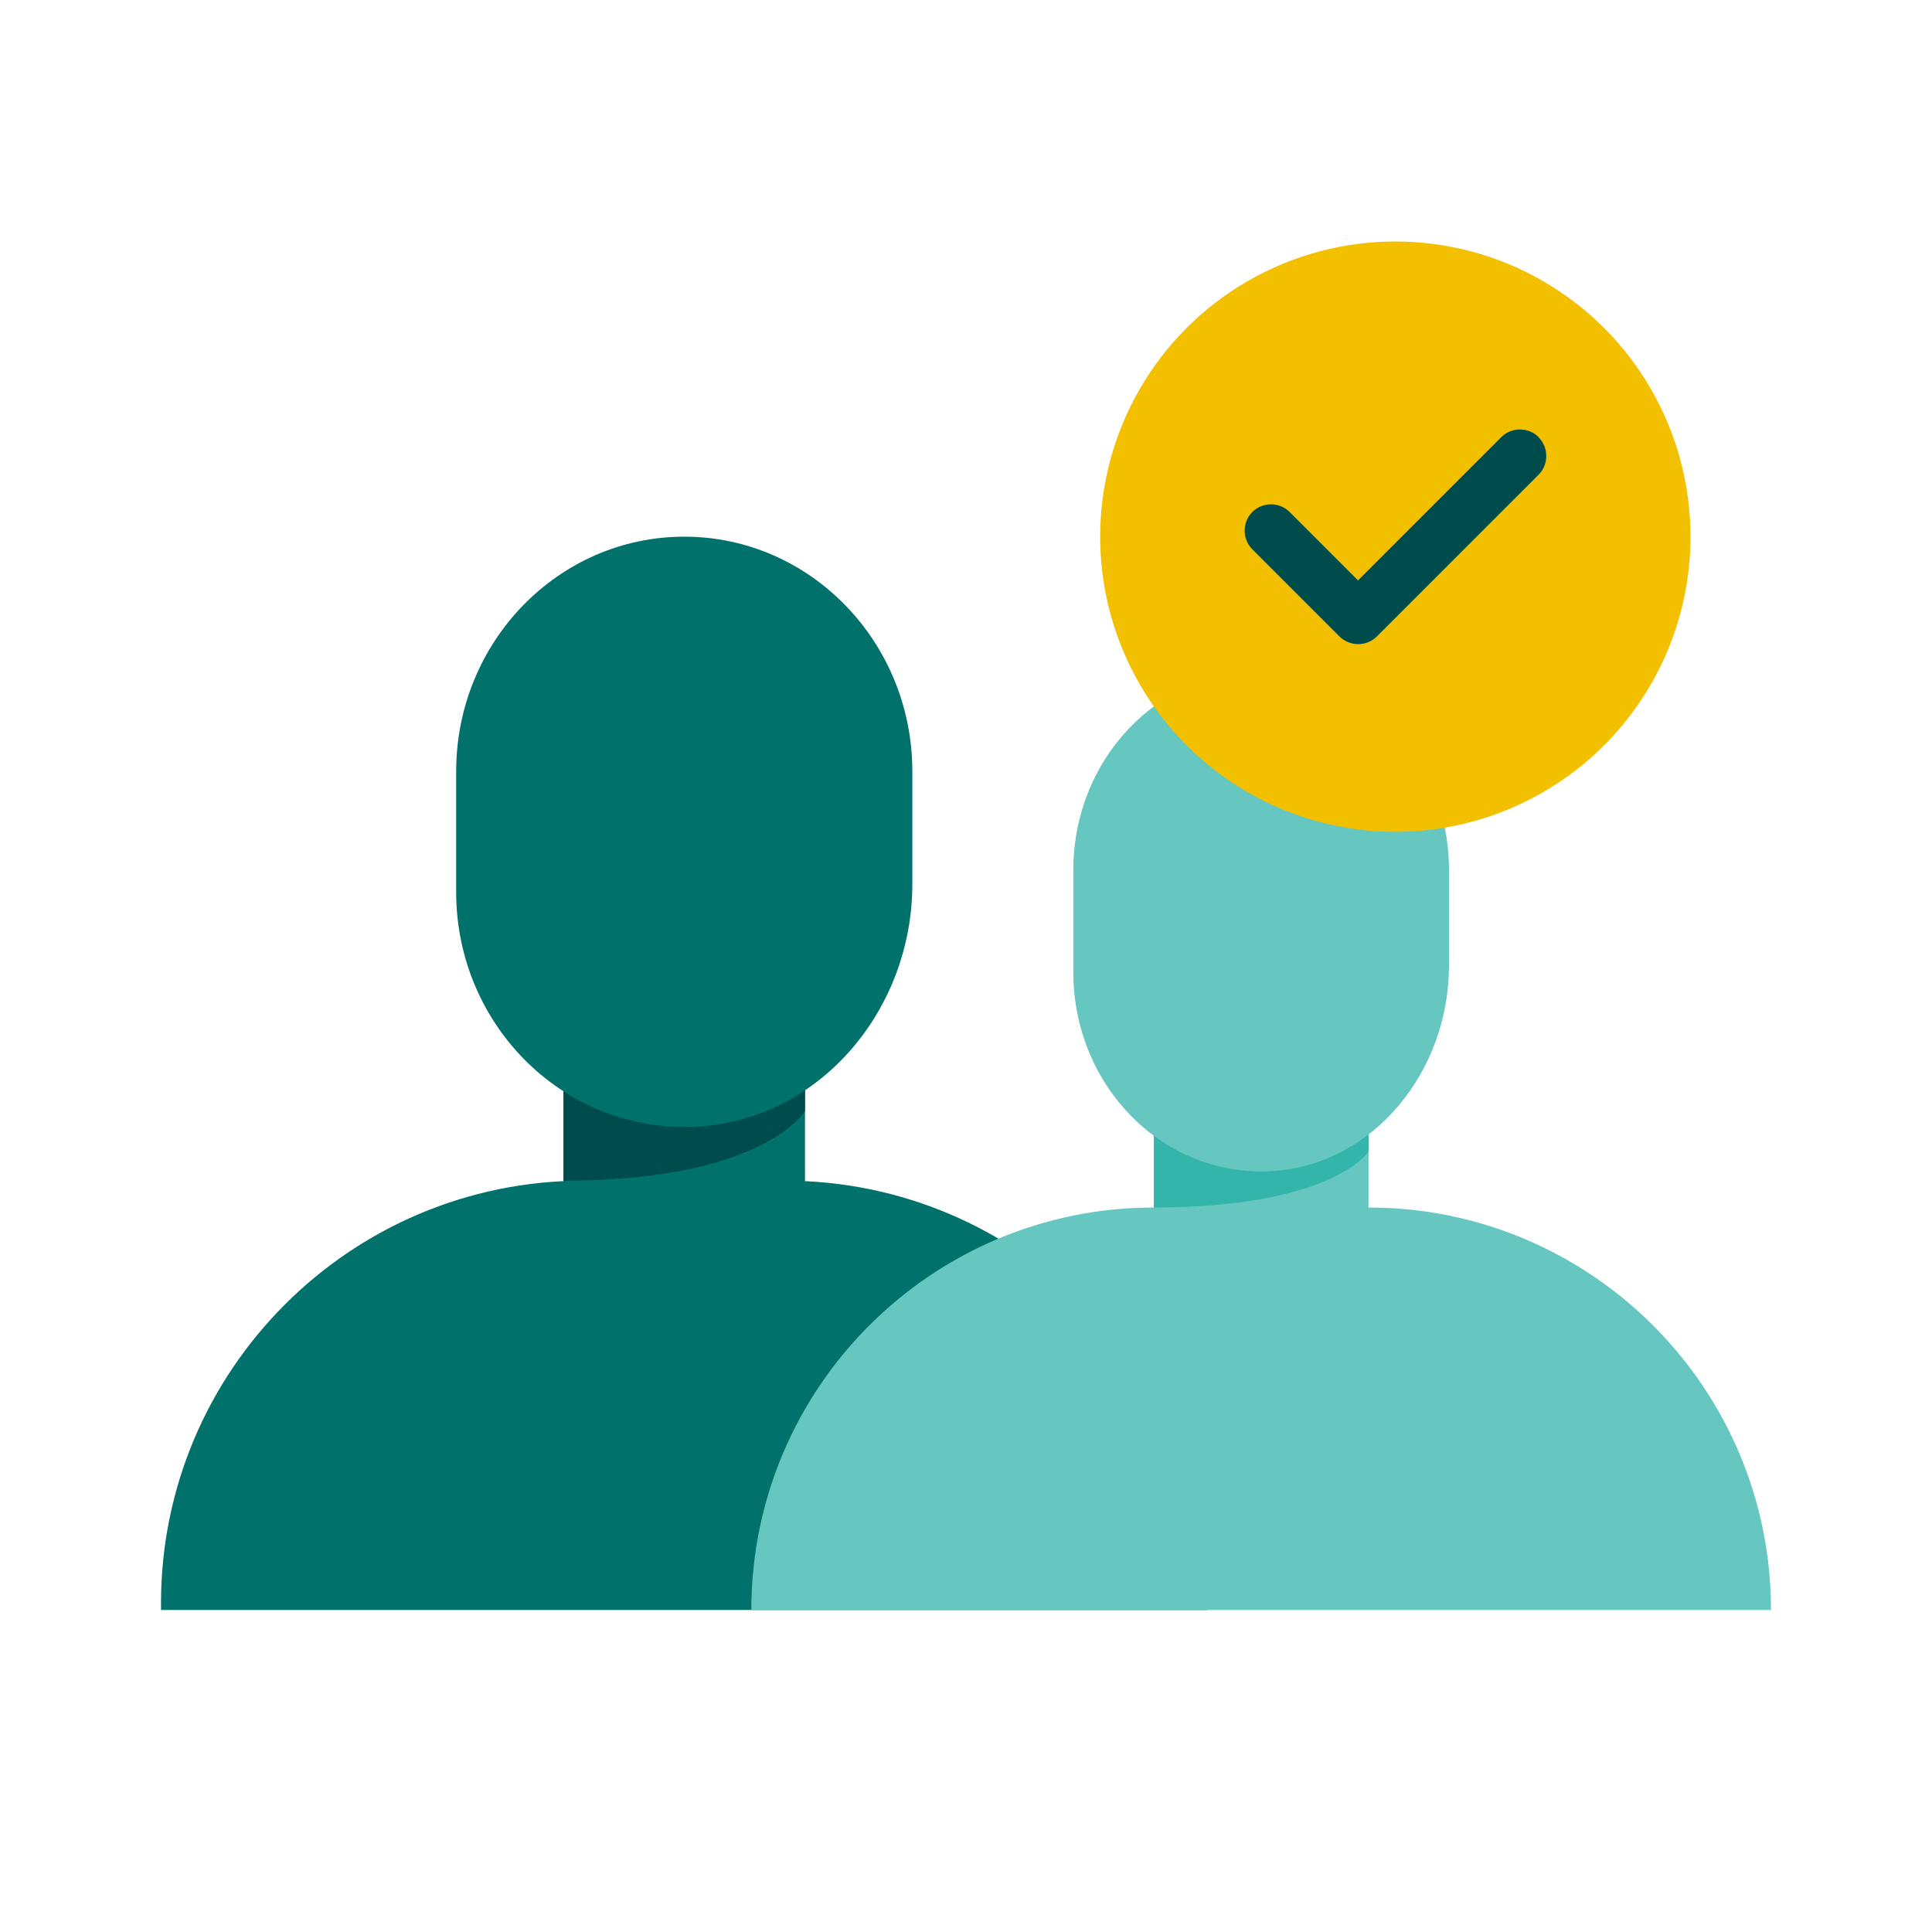
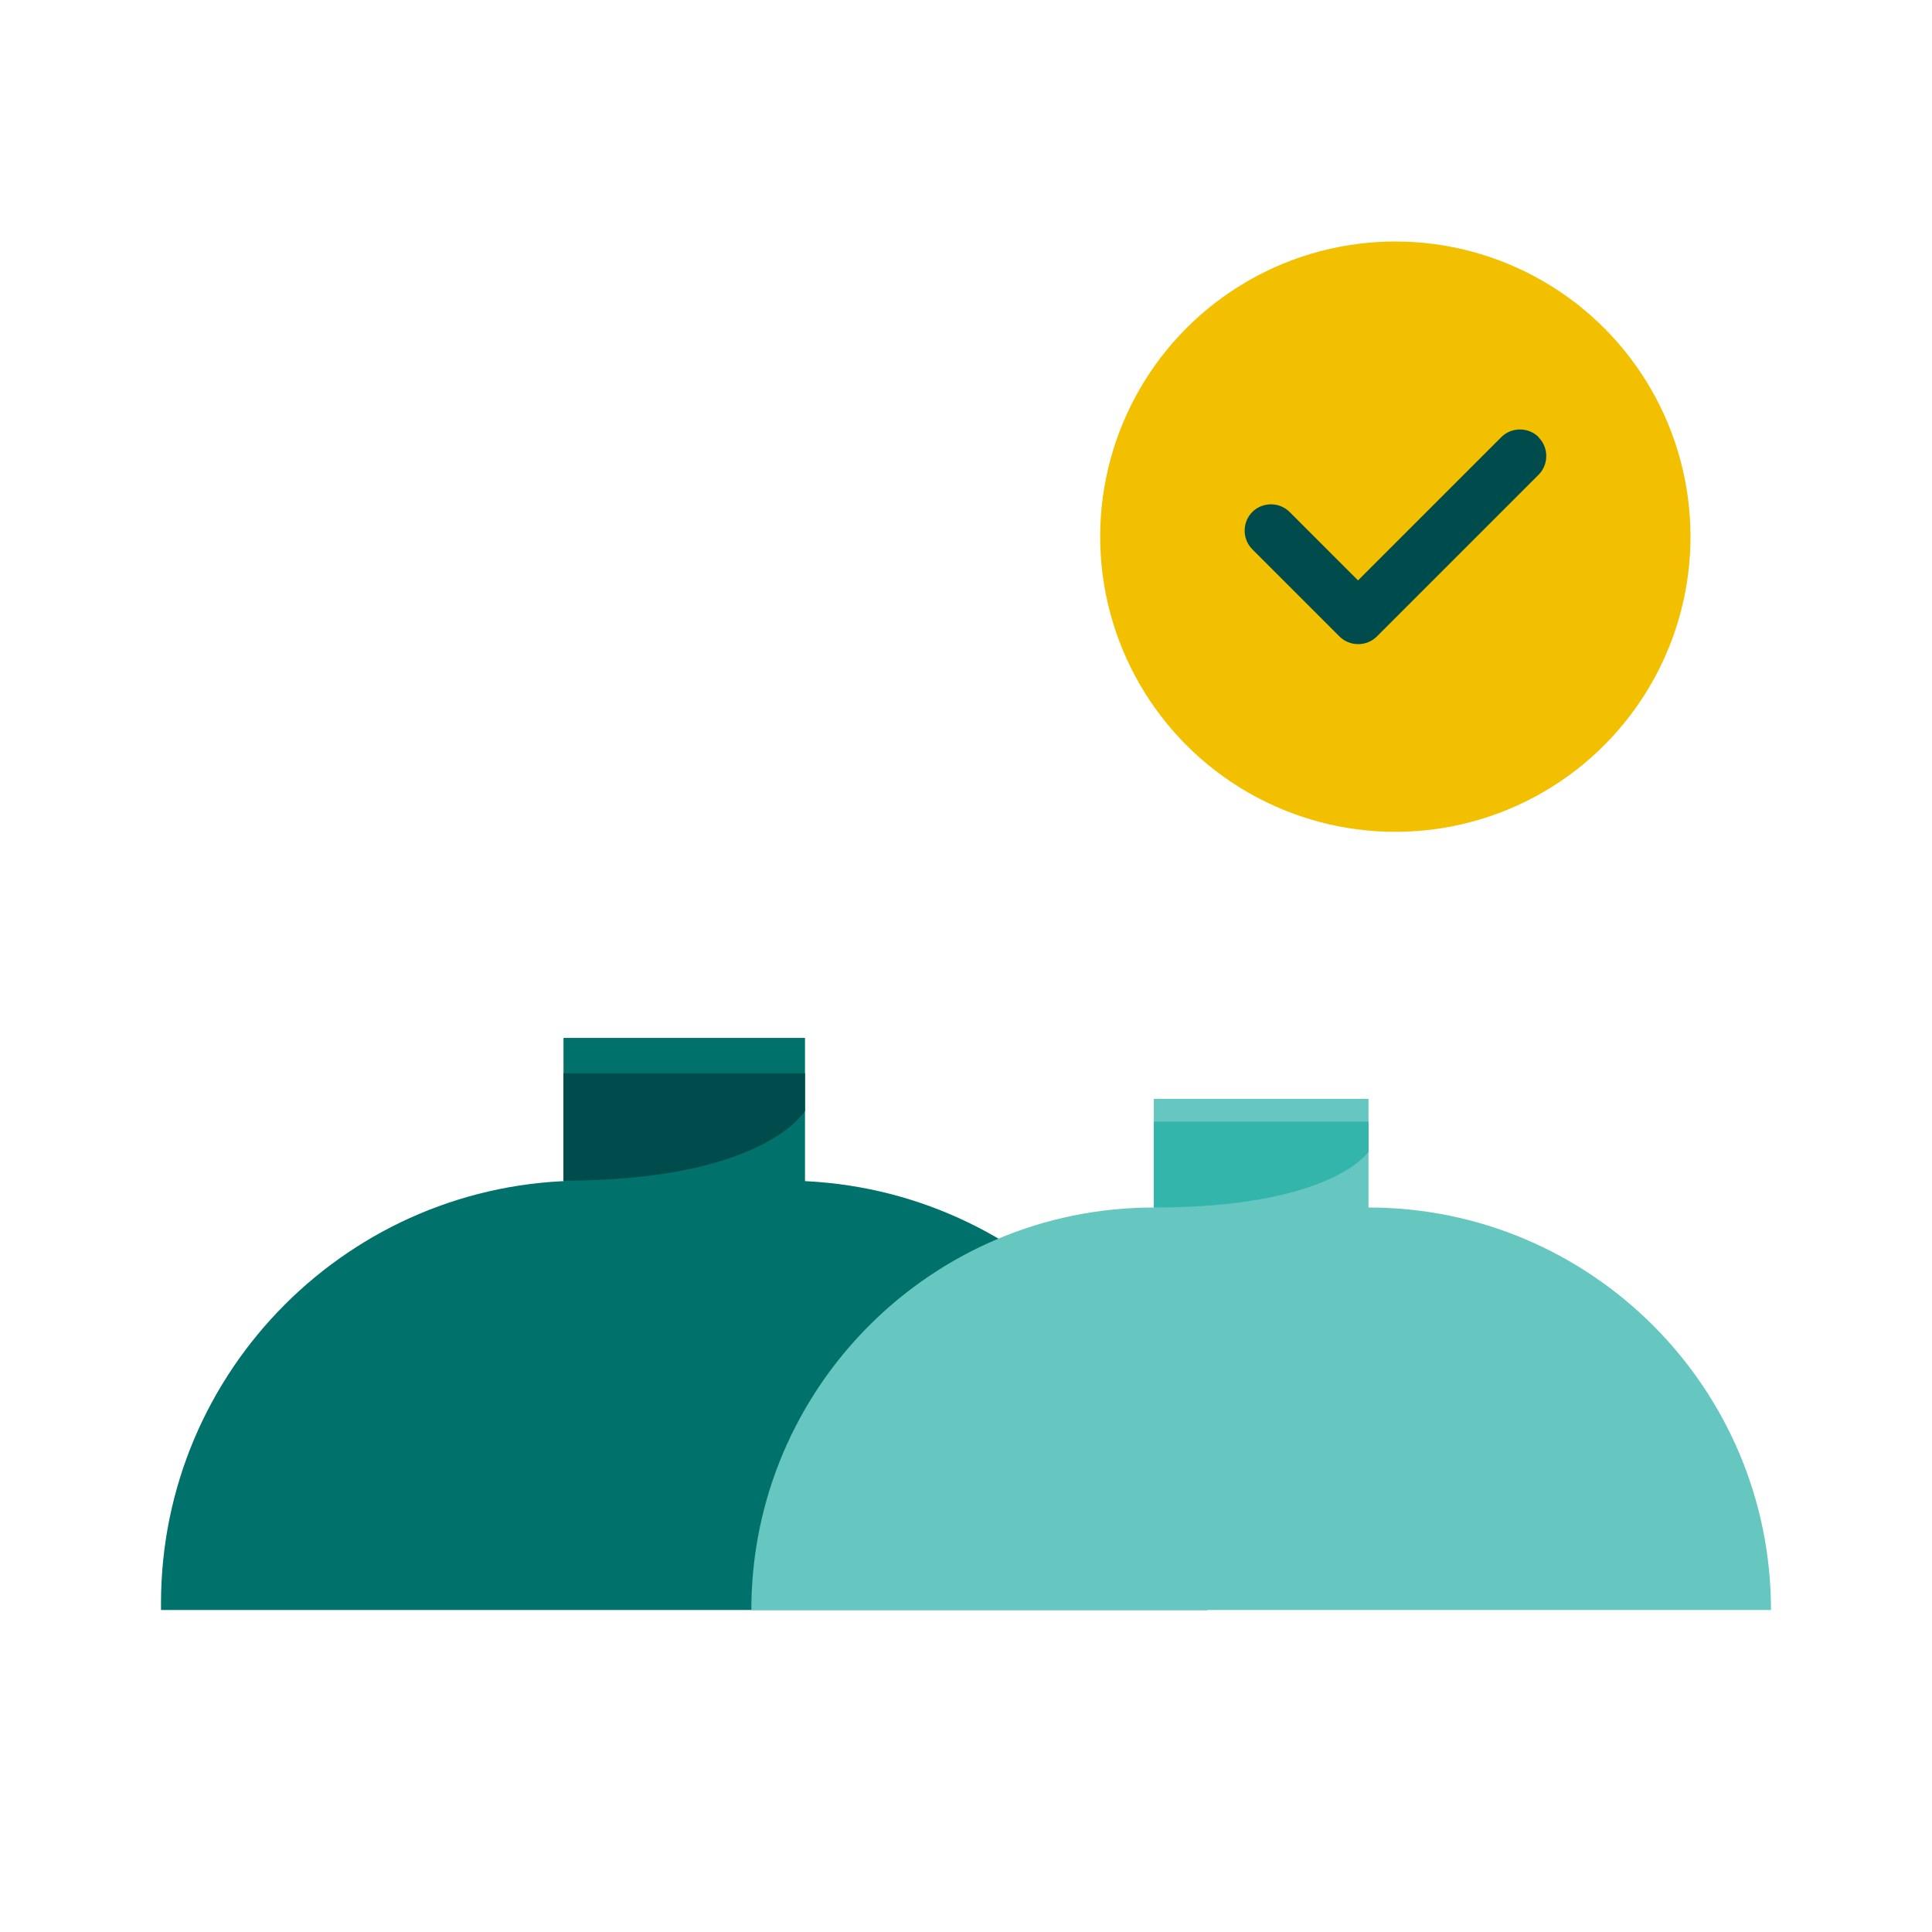
<svg xmlns="http://www.w3.org/2000/svg" id="PRODUCT_ICONS" data-name="PRODUCT ICONS" viewBox="0 0 72 72">
  <defs>
    <style>
      .cls-1 {
        fill: #004c4c;
      }

      .cls-2 {
        fill: #66c7c0;
      }

      .cls-3 {
        fill: #33b5ab;
      }

      .cls-4 {
        fill: #00716b;
      }

      .cls-5 {
        fill: #f3c000;
      }
    </style>
  </defs>
  <g>
    <path class="cls-4" d="M21.75,44h7.5c8.69,0,15.75,7.06,15.75,15.75v.25H6v-.25c0-8.69,7.06-15.75,15.75-15.75Z" />
    <rect class="cls-4" x="21" y="38.68" width="9" height="6.32" />
    <path class="cls-1" d="M30,41.4s-1.5,2.6-9,2.6v-4h9v1.4Z" />
-     <path class="cls-4" d="M34,28.75v4.2c0,4.66-3.41,8.73-7.93,9.03-4.95.33-9.07-3.71-9.07-8.74v-4.49c0-4.83,3.81-8.75,8.5-8.75h0c4.69,0,8.5,3.92,8.5,8.75Z" />
  </g>
  <g>
    <path class="cls-2" d="M43,45h8c8.28,0,15,6.72,15,15H28c0-8.28,6.72-15,15-15Z" />
    <rect class="cls-2" x="43" y="40.95" width="8" height="5.23" />
    <path class="cls-3" d="M51,42.92s-1.33,2.08-8,2.08v-3.2h8v1.12Z" />
-     <path class="cls-2" d="M54,32.42v3.56c0,3.95-2.81,7.4-6.53,7.66-4.08.28-7.47-3.14-7.47-7.41v-3.81c0-4.1,3.13-7.42,7-7.42h0c3.87,0,7,3.32,7,7.42Z" />
  </g>
  <g>
    <circle class="cls-5" cx="52" cy="20" r="11" />
    <path class="cls-1" d="M57.34,16.29c-.38-.38-1.01-.38-1.39,0l-5.34,5.34-2.55-2.55c-.38-.38-1.01-.38-1.39,0-.38.38-.38,1.01,0,1.39l3.25,3.25c.38.38,1.01.38,1.39,0l6.03-6.03c.38-.38.38-1.01,0-1.39Z" />
  </g>
</svg>